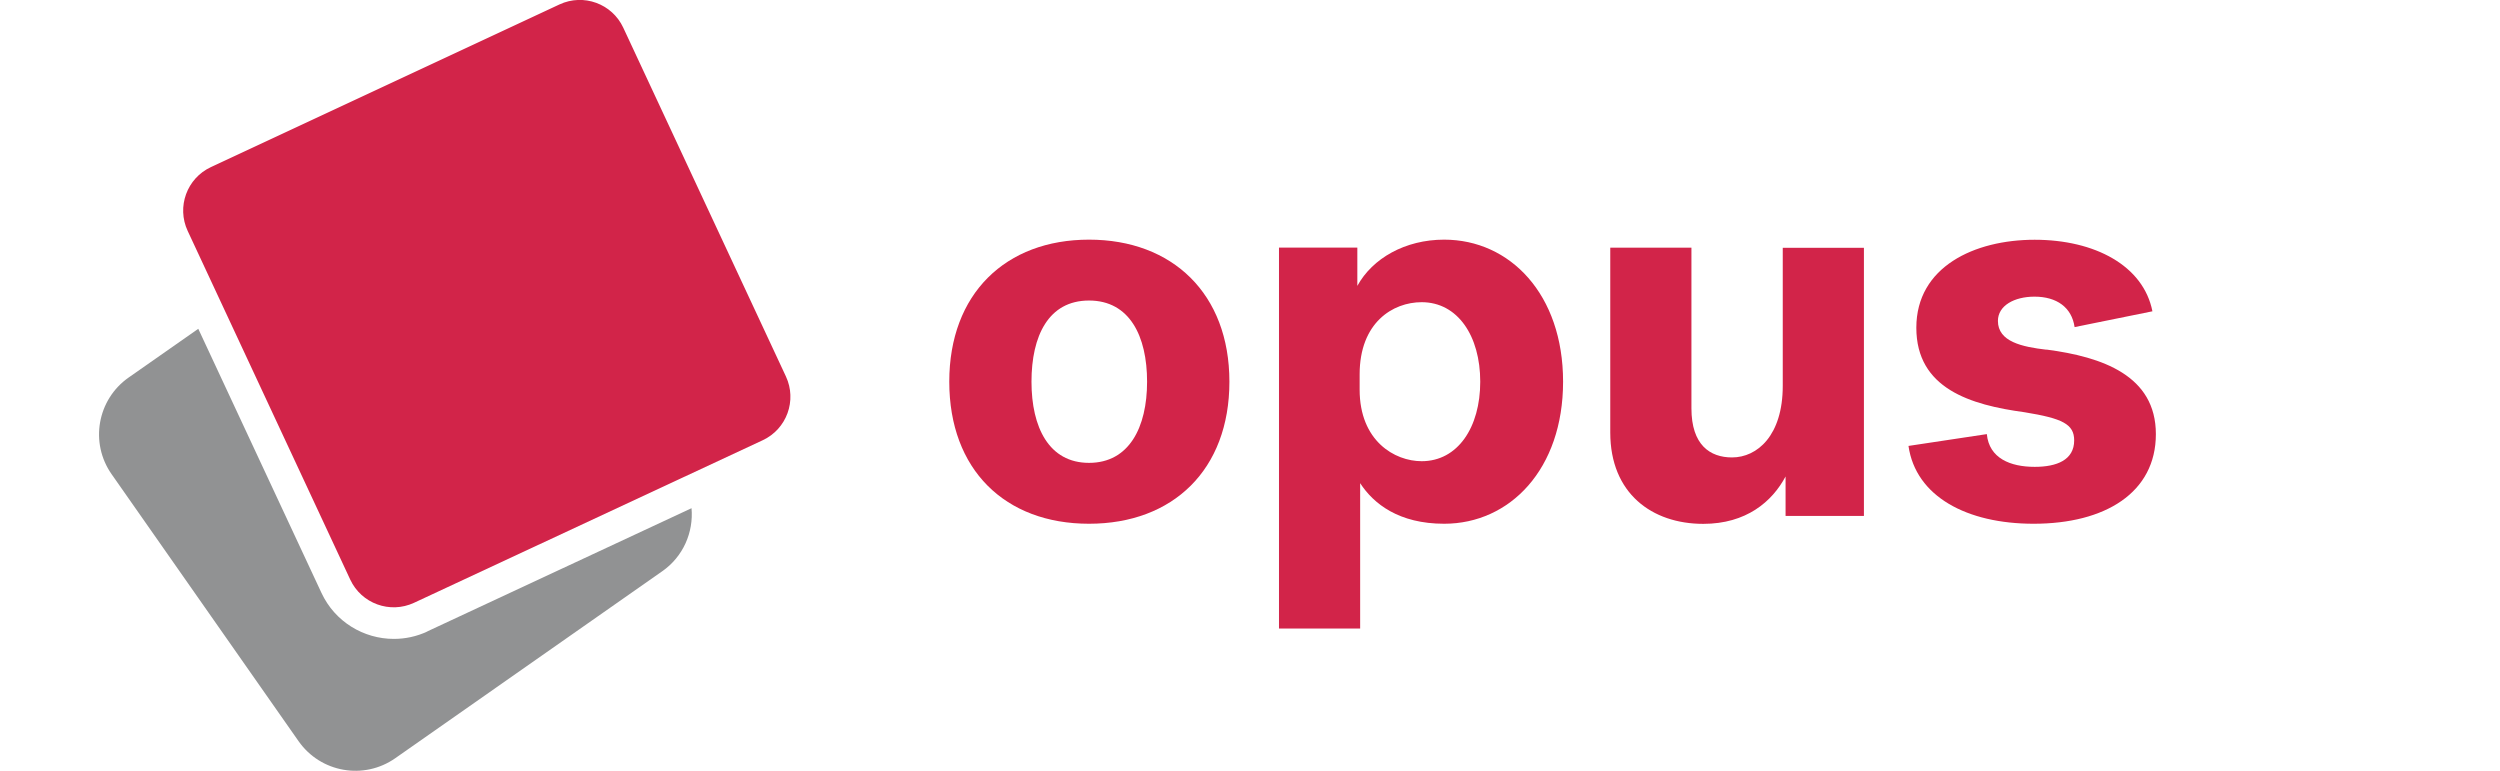
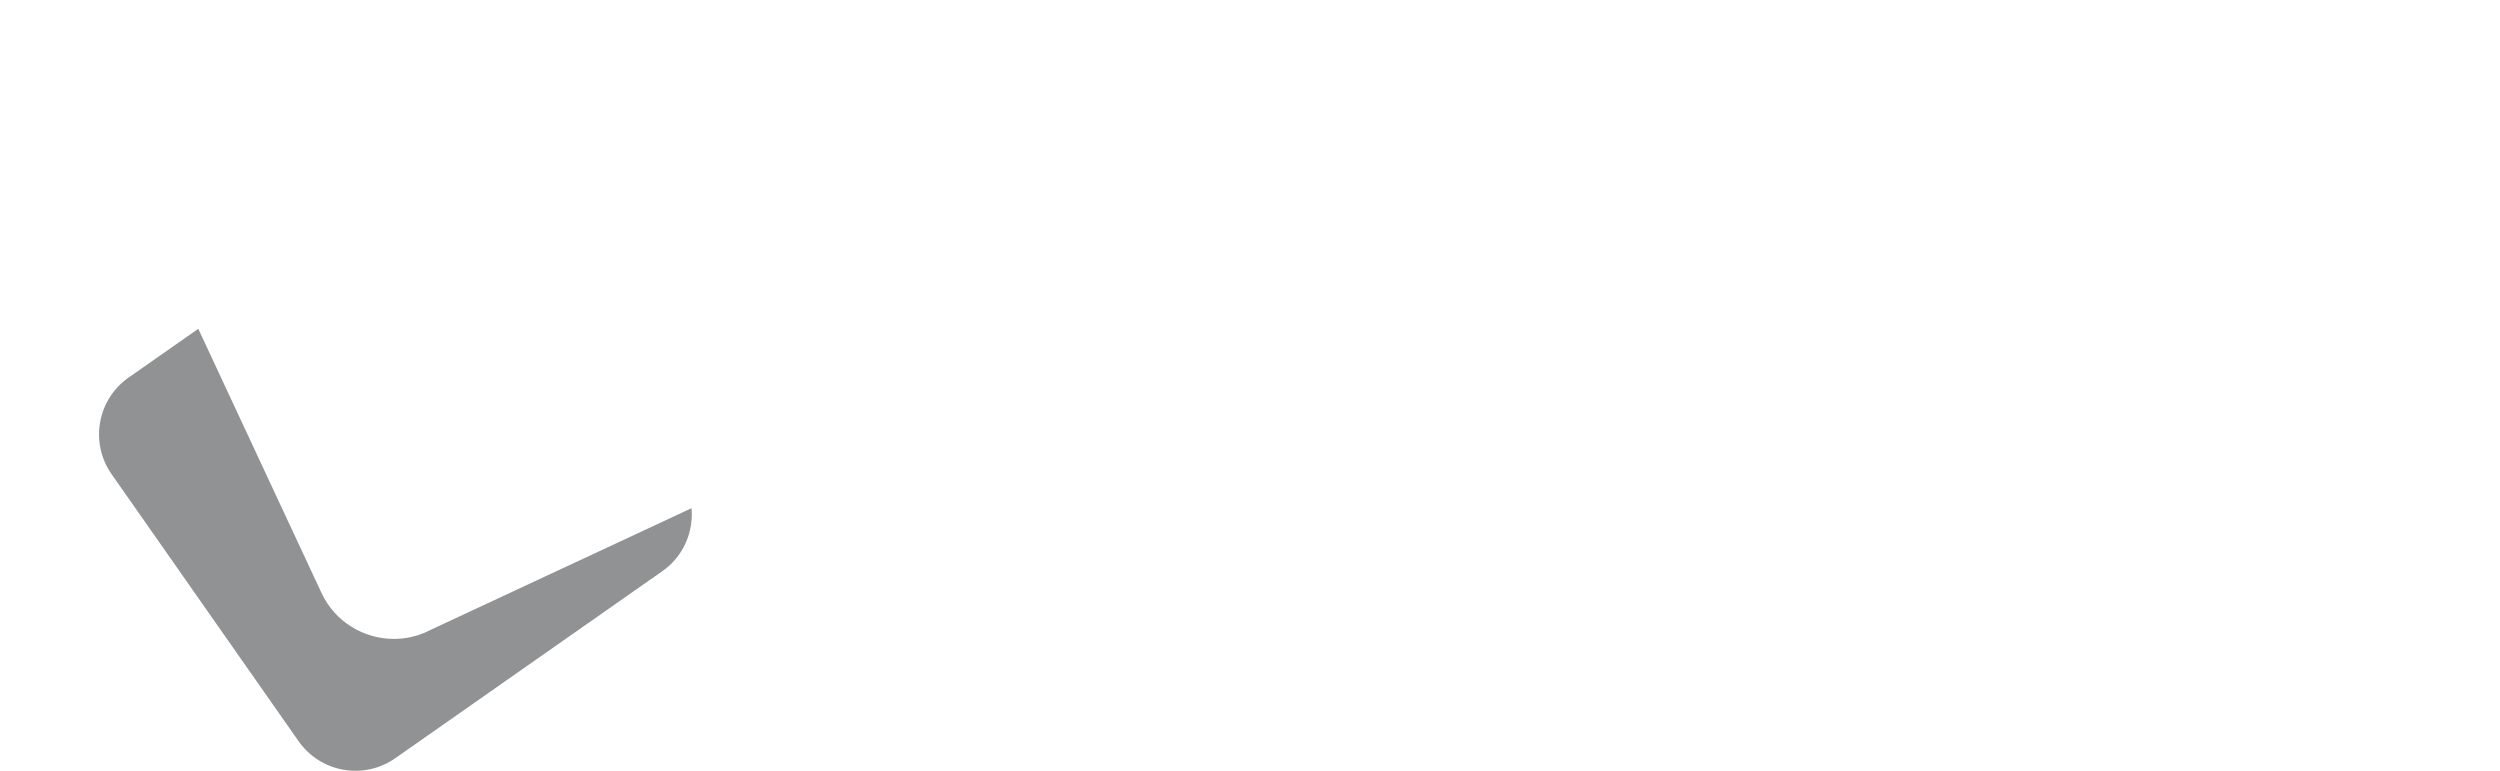
<svg xmlns="http://www.w3.org/2000/svg" width="227" height="70" viewBox="0 0 227 70" fill="none">
-   <path d="M111.63 34.658C111.63 42.646 106.51 47.556 98.883 47.556C91.257 47.556 86.194 42.646 86.194 34.658C86.194 26.67 91.314 21.76 98.883 21.76C106.453 21.76 111.63 26.67 111.63 34.658ZM104.155 34.658C104.155 30.517 102.569 27.288 98.883 27.288C95.198 27.288 93.659 30.507 93.659 34.658C93.659 38.809 95.246 42.028 98.883 42.028C102.521 42.028 104.155 38.809 104.155 34.658Z" fill="#D22449" />
-   <path d="M123.502 43.871V57.073H116.132V22.482H123.246V25.958C124.623 23.45 127.596 21.76 131.129 21.76C137.113 21.76 141.928 26.727 141.928 34.658C141.928 42.589 137.113 47.556 131.129 47.556C127.035 47.556 124.727 45.761 123.502 43.871ZM123.455 35.38C123.455 40.034 126.627 41.877 129.087 41.877C132.364 41.877 134.406 38.809 134.406 34.658C134.406 30.507 132.364 27.439 129.087 27.439C126.475 27.439 123.455 29.282 123.455 33.993V35.37V35.38Z" fill="#D22449" />
-   <path d="M169.244 46.844H162.13V43.263C160.905 45.562 158.55 47.566 154.655 47.566C150.001 47.566 146.212 44.802 146.212 39.274V22.491H153.582V37.08C153.582 40.404 155.273 41.535 157.267 41.535C159.566 41.535 161.874 39.54 161.874 35.038V22.501H169.244V46.863V46.844Z" fill="#D22449" />
-   <path d="M185.828 31.742C190.89 32.407 195.753 34.098 195.753 39.417C195.753 44.736 191.147 47.556 184.65 47.556C178.609 47.556 173.955 45.096 173.29 40.49L180.404 39.417C180.613 41.62 182.551 42.39 184.754 42.39C186.749 42.39 188.335 41.772 188.335 39.987C188.335 38.505 187.262 37.992 183.833 37.432C178.923 36.767 174.003 35.285 174.003 29.757C174.003 24.23 179.274 21.77 184.745 21.77C190.216 21.77 194.623 24.125 195.44 28.266L188.373 29.7C188.117 27.905 186.74 26.936 184.735 26.936C182.893 26.936 181.411 27.753 181.411 29.14C181.411 31.03 183.615 31.495 185.809 31.752L185.828 31.742Z" fill="#D22449" />
  <g clip-path="url(#clip0_609_5256)">
-     <path d="M19.149 15.174C16.969 16.189 16.024 18.781 17.039 20.962L31.801 52.626C32.816 54.806 35.408 55.751 37.589 54.736L69.253 39.974C71.433 38.959 72.378 36.367 71.363 34.186L56.591 2.512C55.576 0.332 52.984 -0.613 50.803 0.402L19.149 15.174Z" fill="#D22449" />
    <path d="M38.805 57.339C37.82 57.801 36.775 58.012 35.76 58.012C33.027 58.012 30.414 56.465 29.188 53.832L18.004 29.855L11.683 34.277C8.829 36.277 8.136 40.206 10.136 43.06L27.108 67.297C29.108 70.151 33.037 70.845 35.891 68.845L60.128 51.872C62.048 50.536 62.982 48.315 62.791 46.145L38.805 57.329V57.339Z" fill="#919293" />
  </g>
  <defs>
    <clipPath id="clip0_609_5256">
      <rect width="62.765" height="70" fill="white" transform="translate(9)" />
    </clipPath>
  </defs>
</svg>